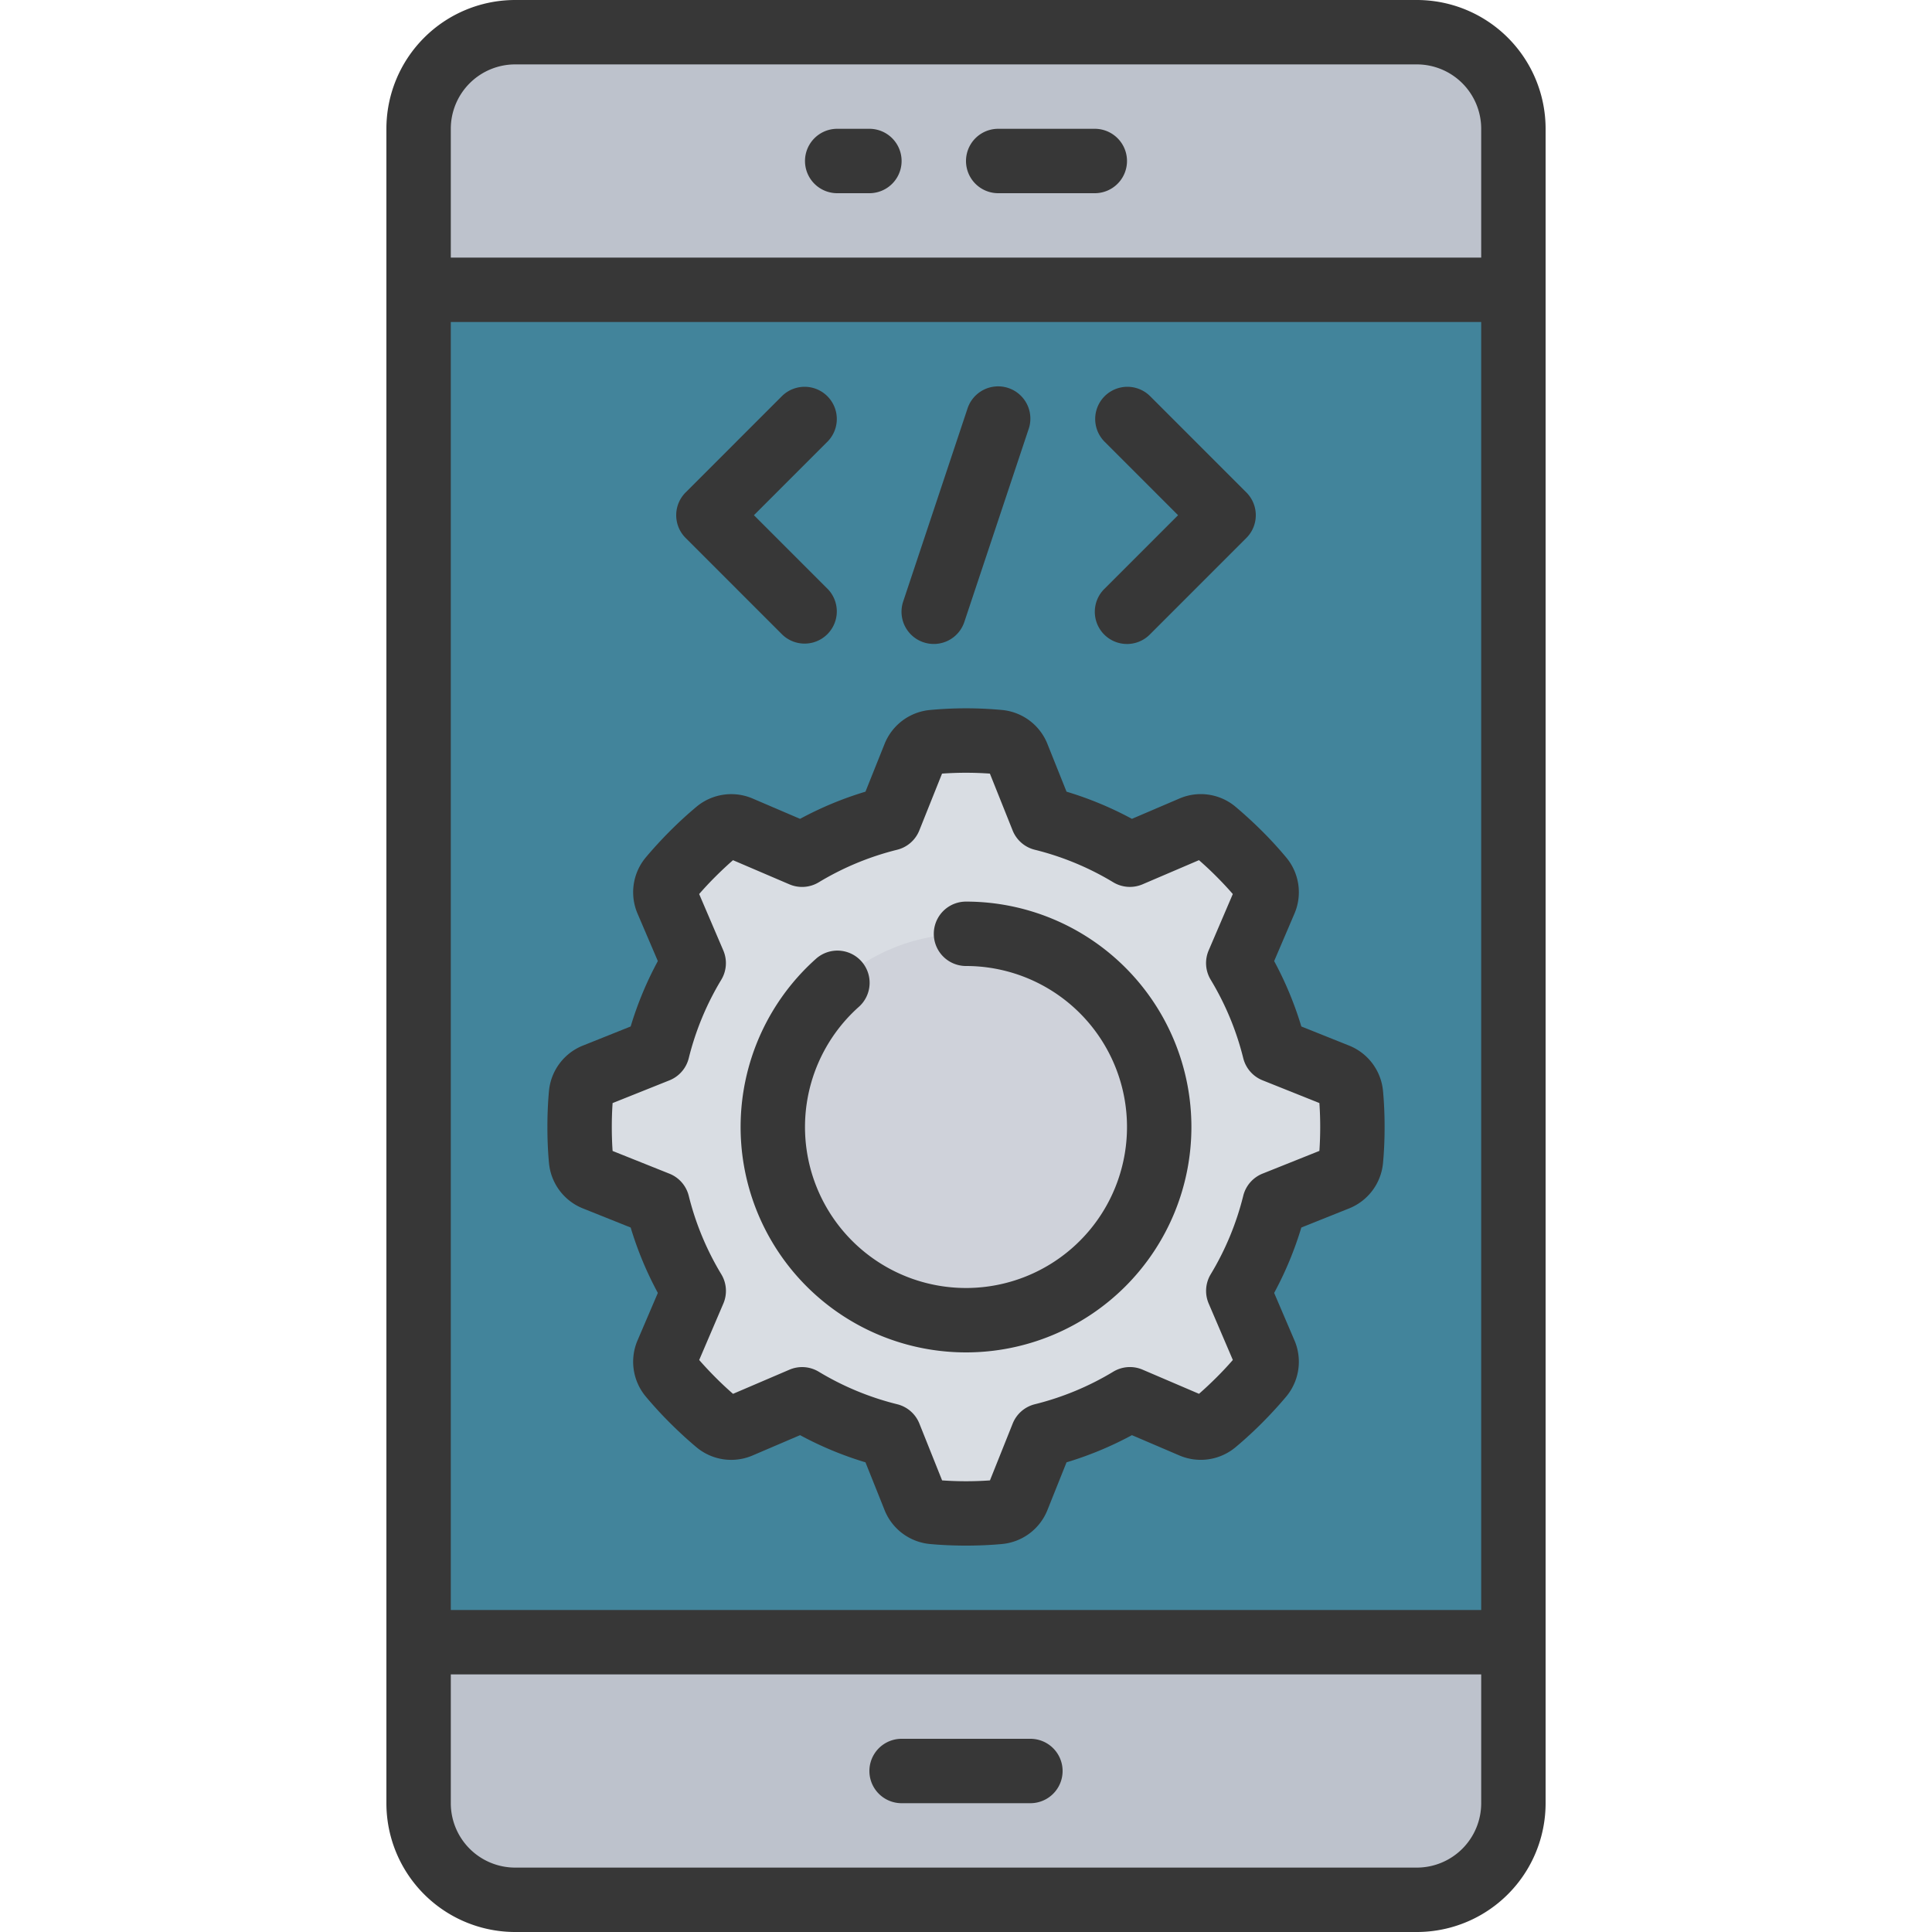
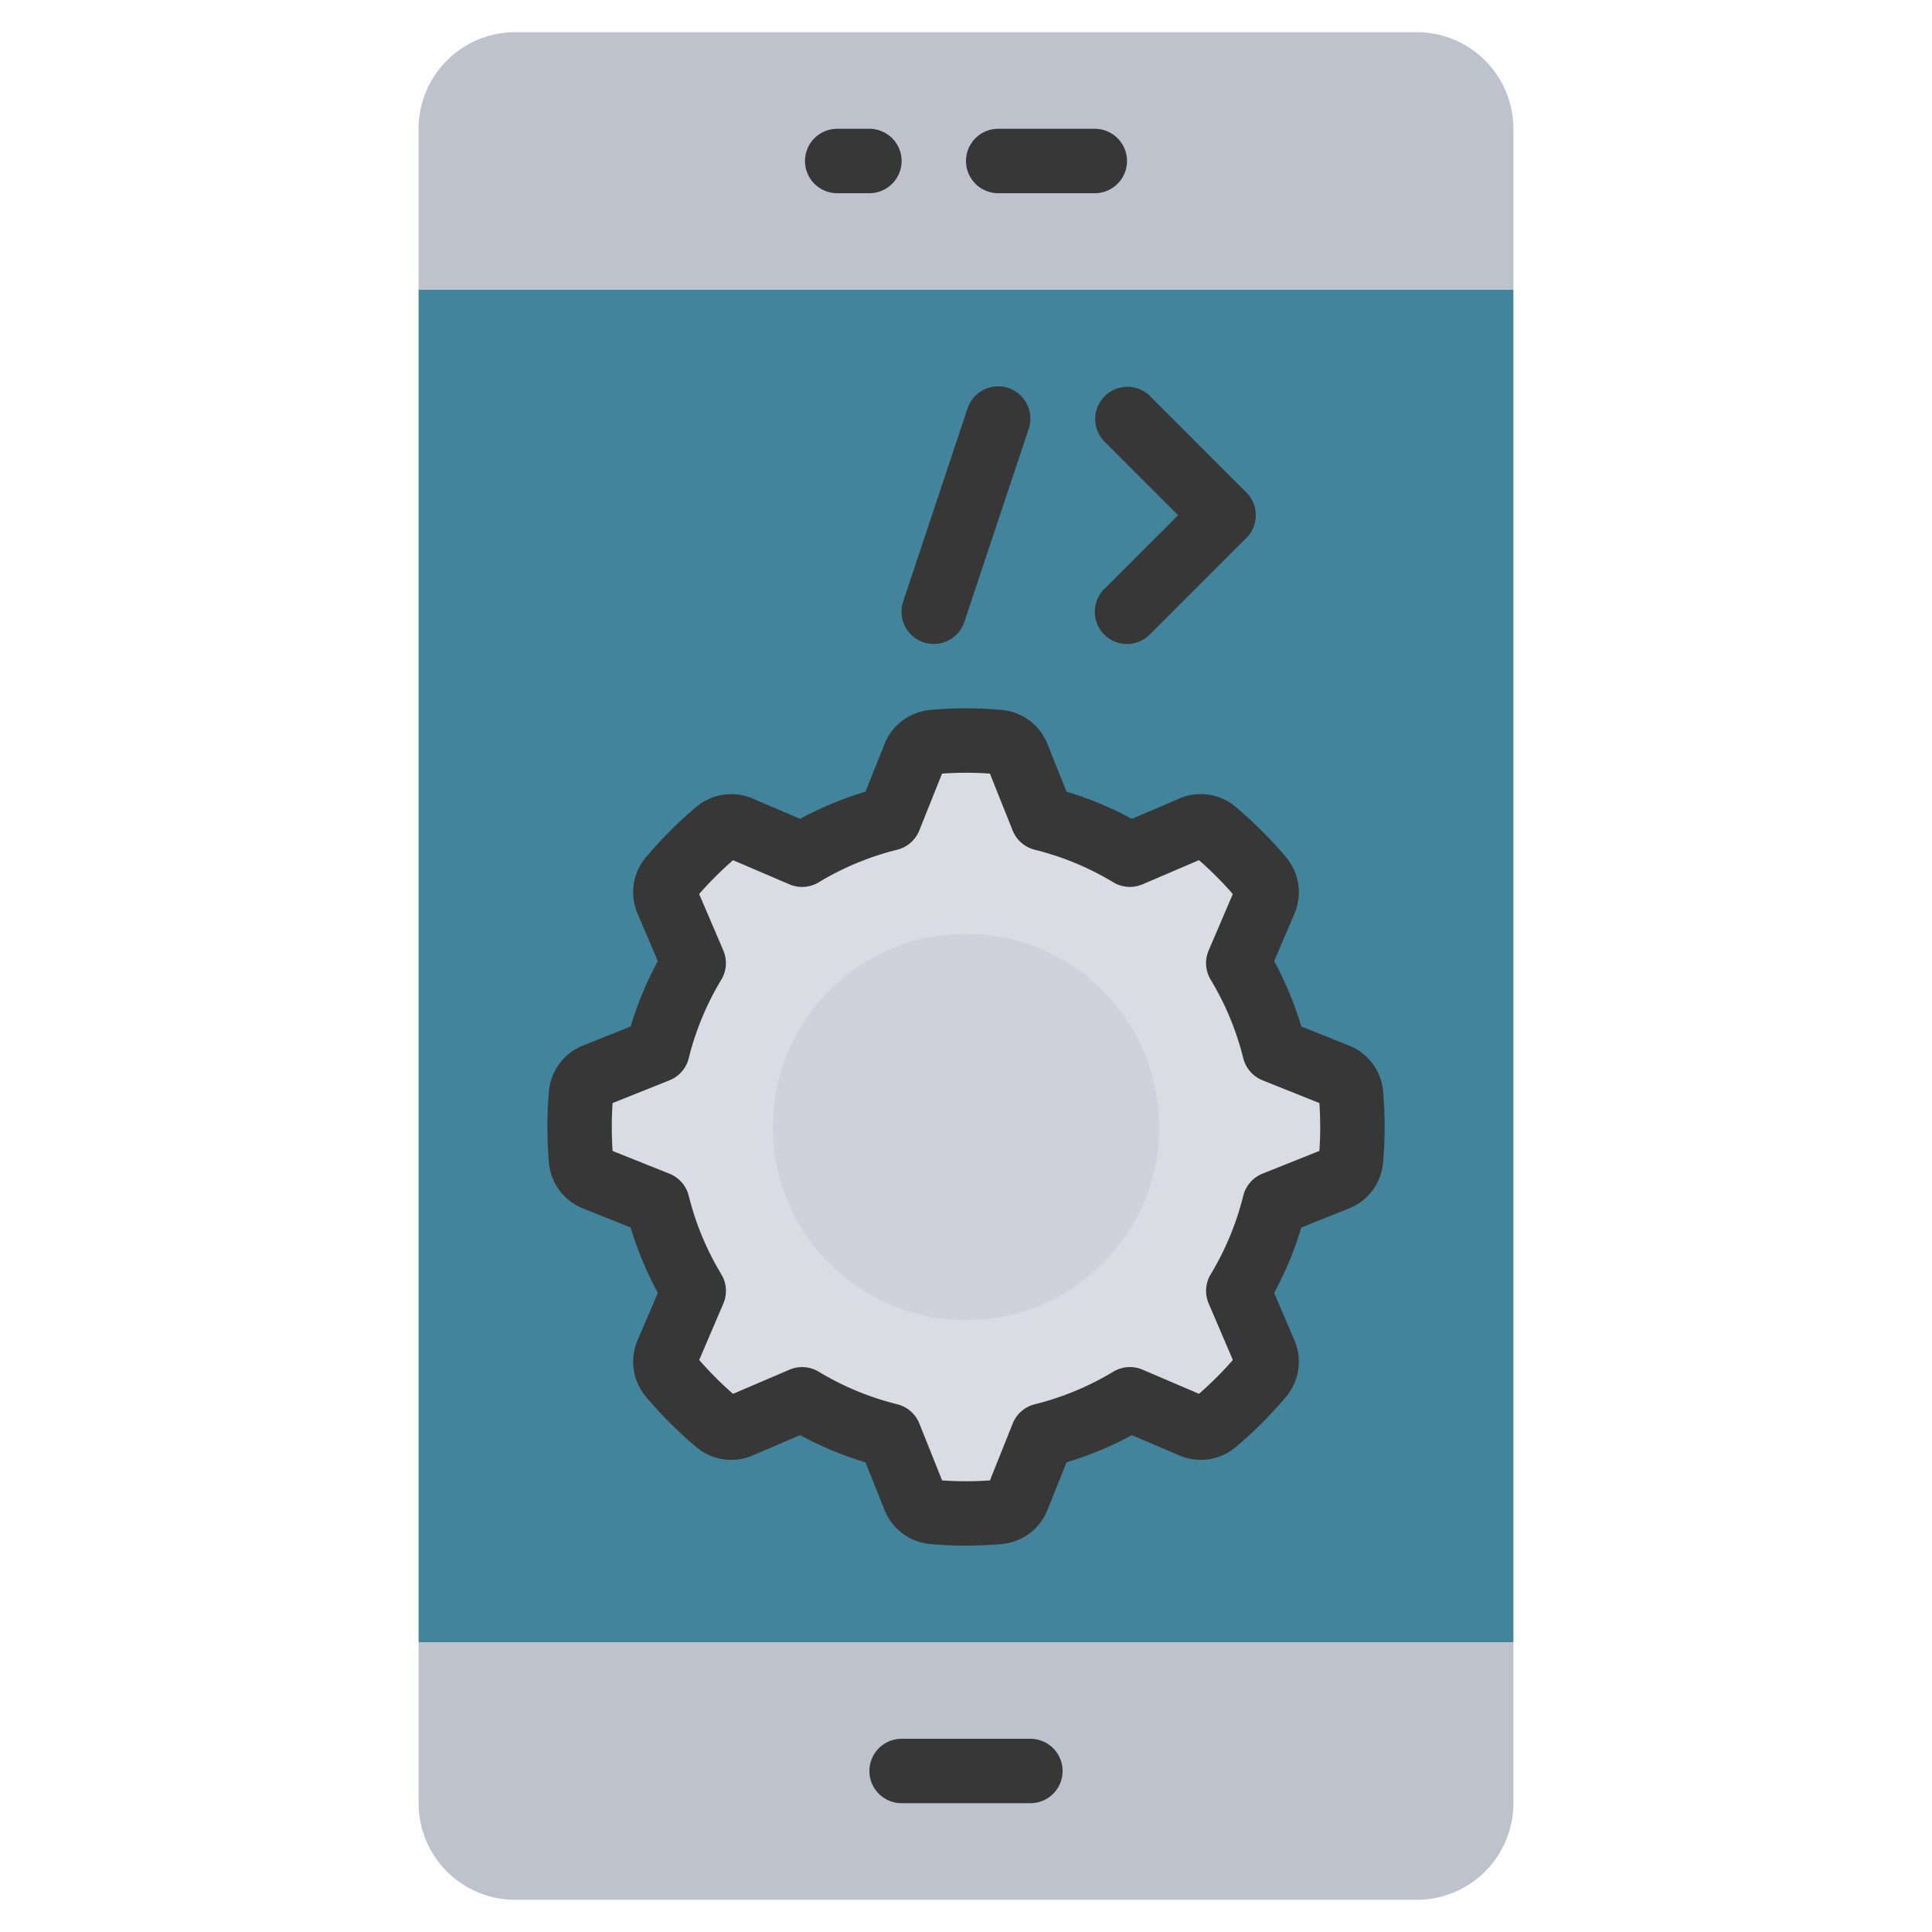
<svg xmlns="http://www.w3.org/2000/svg" id="Icons" height="512" viewBox="0 0 60 60" width="512">
  <path d="m47 9v42l-1 1h-32l-1-1v-42l1-1h32z" fill="#42849b" />
  <path d="m47 4v5h-34v-5a3 3 0 0 1 3-3h28a3 3 0 0 1 3 3z" fill="#bdc2cc" />
  <path d="m13 51h34v5a3 3 0 0 1 -3 3h-28a3 3 0 0 1 -3-3z" fill="#bdc2cc" />
  <path d="m41.515 36.6a.694.694 0 0 0 .44-.578c.031-.339.045-.682.045-1.026s-.014-.687-.045-1.026a.694.694 0 0 0 -.44-.578l-1.934-.774a9.827 9.827 0 0 0 -1.126-2.712l.822-1.918a.7.7 0 0 0 -.1-.72c-.218-.261-.451-.514-.694-.757s-.5-.476-.757-.694a.7.7 0 0 0 -.72-.1l-1.918.822a9.827 9.827 0 0 0 -2.712-1.126l-.776-1.928a.694.694 0 0 0 -.578-.44c-.335-.031-.678-.045-1.022-.045s-.687.014-1.026.045a.694.694 0 0 0 -.578.44l-.774 1.934a9.827 9.827 0 0 0 -2.712 1.126l-1.918-.822a.7.7 0 0 0 -.72.1c-.261.218-.514.451-.757.694s-.476.5-.694.757a.7.7 0 0 0 -.1.72l.822 1.918a9.827 9.827 0 0 0 -1.126 2.712l-1.934.774a.694.694 0 0 0 -.44.578c-.029.337-.043.68-.043 1.024s.014.687.045 1.026a.694.694 0 0 0 .44.578l1.934.774a9.827 9.827 0 0 0 1.126 2.712l-.822 1.918a.7.7 0 0 0 .1.72c.218.261.451.514.694.757s.5.476.757.694a.7.7 0 0 0 .72.1l1.918-.822a9.827 9.827 0 0 0 2.712 1.126l.774 1.934a.694.694 0 0 0 .578.44c.339.031.682.045 1.026.045s.687-.014 1.026-.045a.694.694 0 0 0 .578-.44l.774-1.934a9.827 9.827 0 0 0 2.712-1.126l1.918.822a.7.7 0 0 0 .72-.1c.261-.218.514-.451.757-.694s.476-.5.694-.757a.7.7 0 0 0 .1-.72l-.822-1.918a9.827 9.827 0 0 0 1.126-2.712z" fill="#d9dde3" />
  <circle cx="30" cy="35" fill="#cfd2da" r="6" />
  <g fill="#373737">
    <path d="m17.049 36.116a1.686 1.686 0 0 0 1.065 1.417l1.472.589a10.816 10.816 0 0 0 .844 2.031l-.625 1.461a1.686 1.686 0 0 0 .25 1.757c.237.283.489.558.753.821s.538.516.823.755a1.683 1.683 0 0 0 1.755.248l1.461-.625a10.816 10.816 0 0 0 2.031.844l.589 1.472a1.686 1.686 0 0 0 1.415 1.065c.369.034.744.049 1.118.049s.749-.015 1.116-.049a1.686 1.686 0 0 0 1.417-1.065l.589-1.472a10.816 10.816 0 0 0 2.031-.844l1.461.625a1.687 1.687 0 0 0 1.757-.25c.283-.237.558-.489.821-.753s.516-.538.755-.823a1.686 1.686 0 0 0 .248-1.755l-.625-1.461a10.816 10.816 0 0 0 .844-2.031l1.472-.589a1.687 1.687 0 0 0 1.065-1.415c.034-.369.049-.744.049-1.118s-.015-.749-.049-1.116a1.686 1.686 0 0 0 -1.065-1.417l-1.472-.589a10.816 10.816 0 0 0 -.844-2.031l.625-1.461a1.683 1.683 0 0 0 -.249-1.755q-.355-.426-.754-.823t-.823-.755a1.678 1.678 0 0 0 -1.755-.248l-1.461.625a10.816 10.816 0 0 0 -2.031-.844l-.589-1.472a1.686 1.686 0 0 0 -1.415-1.065 12.081 12.081 0 0 0 -2.234 0 1.686 1.686 0 0 0 -1.417 1.065l-.589 1.472a10.816 10.816 0 0 0 -2.031.844l-1.457-.624a1.687 1.687 0 0 0 -1.761.249c-.283.237-.558.489-.821.753s-.516.538-.755.823a1.686 1.686 0 0 0 -.248 1.755l.625 1.461a10.816 10.816 0 0 0 -.844 2.031l-1.472.589a1.686 1.686 0 0 0 -1.065 1.415c-.034.369-.049.744-.049 1.118s.015.749.049 1.116zm1.976-1.859 1.765-.706a1 1 0 0 0 .6-.689 8.808 8.808 0 0 1 1.01-2.435 1 1 0 0 0 .063-.91l-.75-1.752c.162-.186.332-.368.508-.543s.357-.346.543-.508l1.752.75a1 1 0 0 0 .91-.063 8.808 8.808 0 0 1 2.435-1.011 1 1 0 0 0 .689-.6l.706-1.765a10.528 10.528 0 0 1 1.486 0l.706 1.765a1 1 0 0 0 .689.6 8.808 8.808 0 0 1 2.436 1.01 1 1 0 0 0 .91.063l1.752-.75c.186.162.368.332.543.508s.345.356.508.544l-.75 1.751a1 1 0 0 0 .063.91 8.808 8.808 0 0 1 1.011 2.435 1 1 0 0 0 .6.689l1.765.706c.017.246.025.5.025.743s-.008.5-.025.743l-1.765.706a1 1 0 0 0 -.6.689 8.808 8.808 0 0 1 -1.01 2.436 1 1 0 0 0 -.063.91l.75 1.752c-.162.186-.332.368-.508.543s-.357.346-.543.508l-1.752-.75a1 1 0 0 0 -.91.063 8.808 8.808 0 0 1 -2.435 1.011 1 1 0 0 0 -.689.6l-.706 1.765a10.528 10.528 0 0 1 -1.486 0l-.706-1.765a1 1 0 0 0 -.689-.6 8.808 8.808 0 0 1 -2.436-1.01 1 1 0 0 0 -.91-.063l-1.752.75c-.186-.162-.368-.332-.543-.508s-.346-.357-.508-.543l.75-1.752a1 1 0 0 0 -.063-.91 8.808 8.808 0 0 1 -1.011-2.435 1 1 0 0 0 -.6-.689l-1.765-.706c-.017-.244-.025-.496-.025-.744s.008-.5.025-.743z" />
-     <path d="m16 0a4 4 0 0 0 -4 4v52a4 4 0 0 0 4 4h28a4 4 0 0 0 4-4v-52a4 4 0 0 0 -4-4zm30 50h-32v-40h32zm-2 8h-28a2 2 0 0 1 -2-2v-4h32v4a2 2 0 0 1 -2 2zm2-54v4h-32v-4a2 2 0 0 1 2-2h28a2 2 0 0 1 2 2z" />
-     <path d="m24.293 19.707a1 1 0 0 0 1.414-1.414l-2.293-2.293 2.293-2.293a1 1 0 0 0 -1.414-1.414l-3 3a1 1 0 0 0 0 1.414z" />
    <path d="m34.293 19.707a1 1 0 0 0 1.414 0l3-3a1 1 0 0 0 0-1.414l-3-3a1 1 0 0 0 -1.414 1.414l2.293 2.293-2.293 2.293a1 1 0 0 0 0 1.414z" />
    <path d="m28.684 19.948a1 1 0 0 0 1.264-.632l2-6a1 1 0 0 0 -1.9-.632l-2 6a1 1 0 0 0 .636 1.264z" />
-     <path d="m30 42a7 7 0 0 0 0-14 1 1 0 0 0 0 2 5 5 0 1 1 -3.333 1.273 1 1 0 1 0 -1.334-1.49 7 7 0 0 0 4.667 12.217z" />
    <path d="m27 4h-1a1 1 0 0 0 0 2h1a1 1 0 0 0 0-2z" />
    <path d="m34 4h-3a1 1 0 0 0 0 2h3a1 1 0 0 0 0-2z" />
    <path d="m32 54h-4a1 1 0 0 0 0 2h4a1 1 0 0 0 0-2z" />
  </g>
</svg>